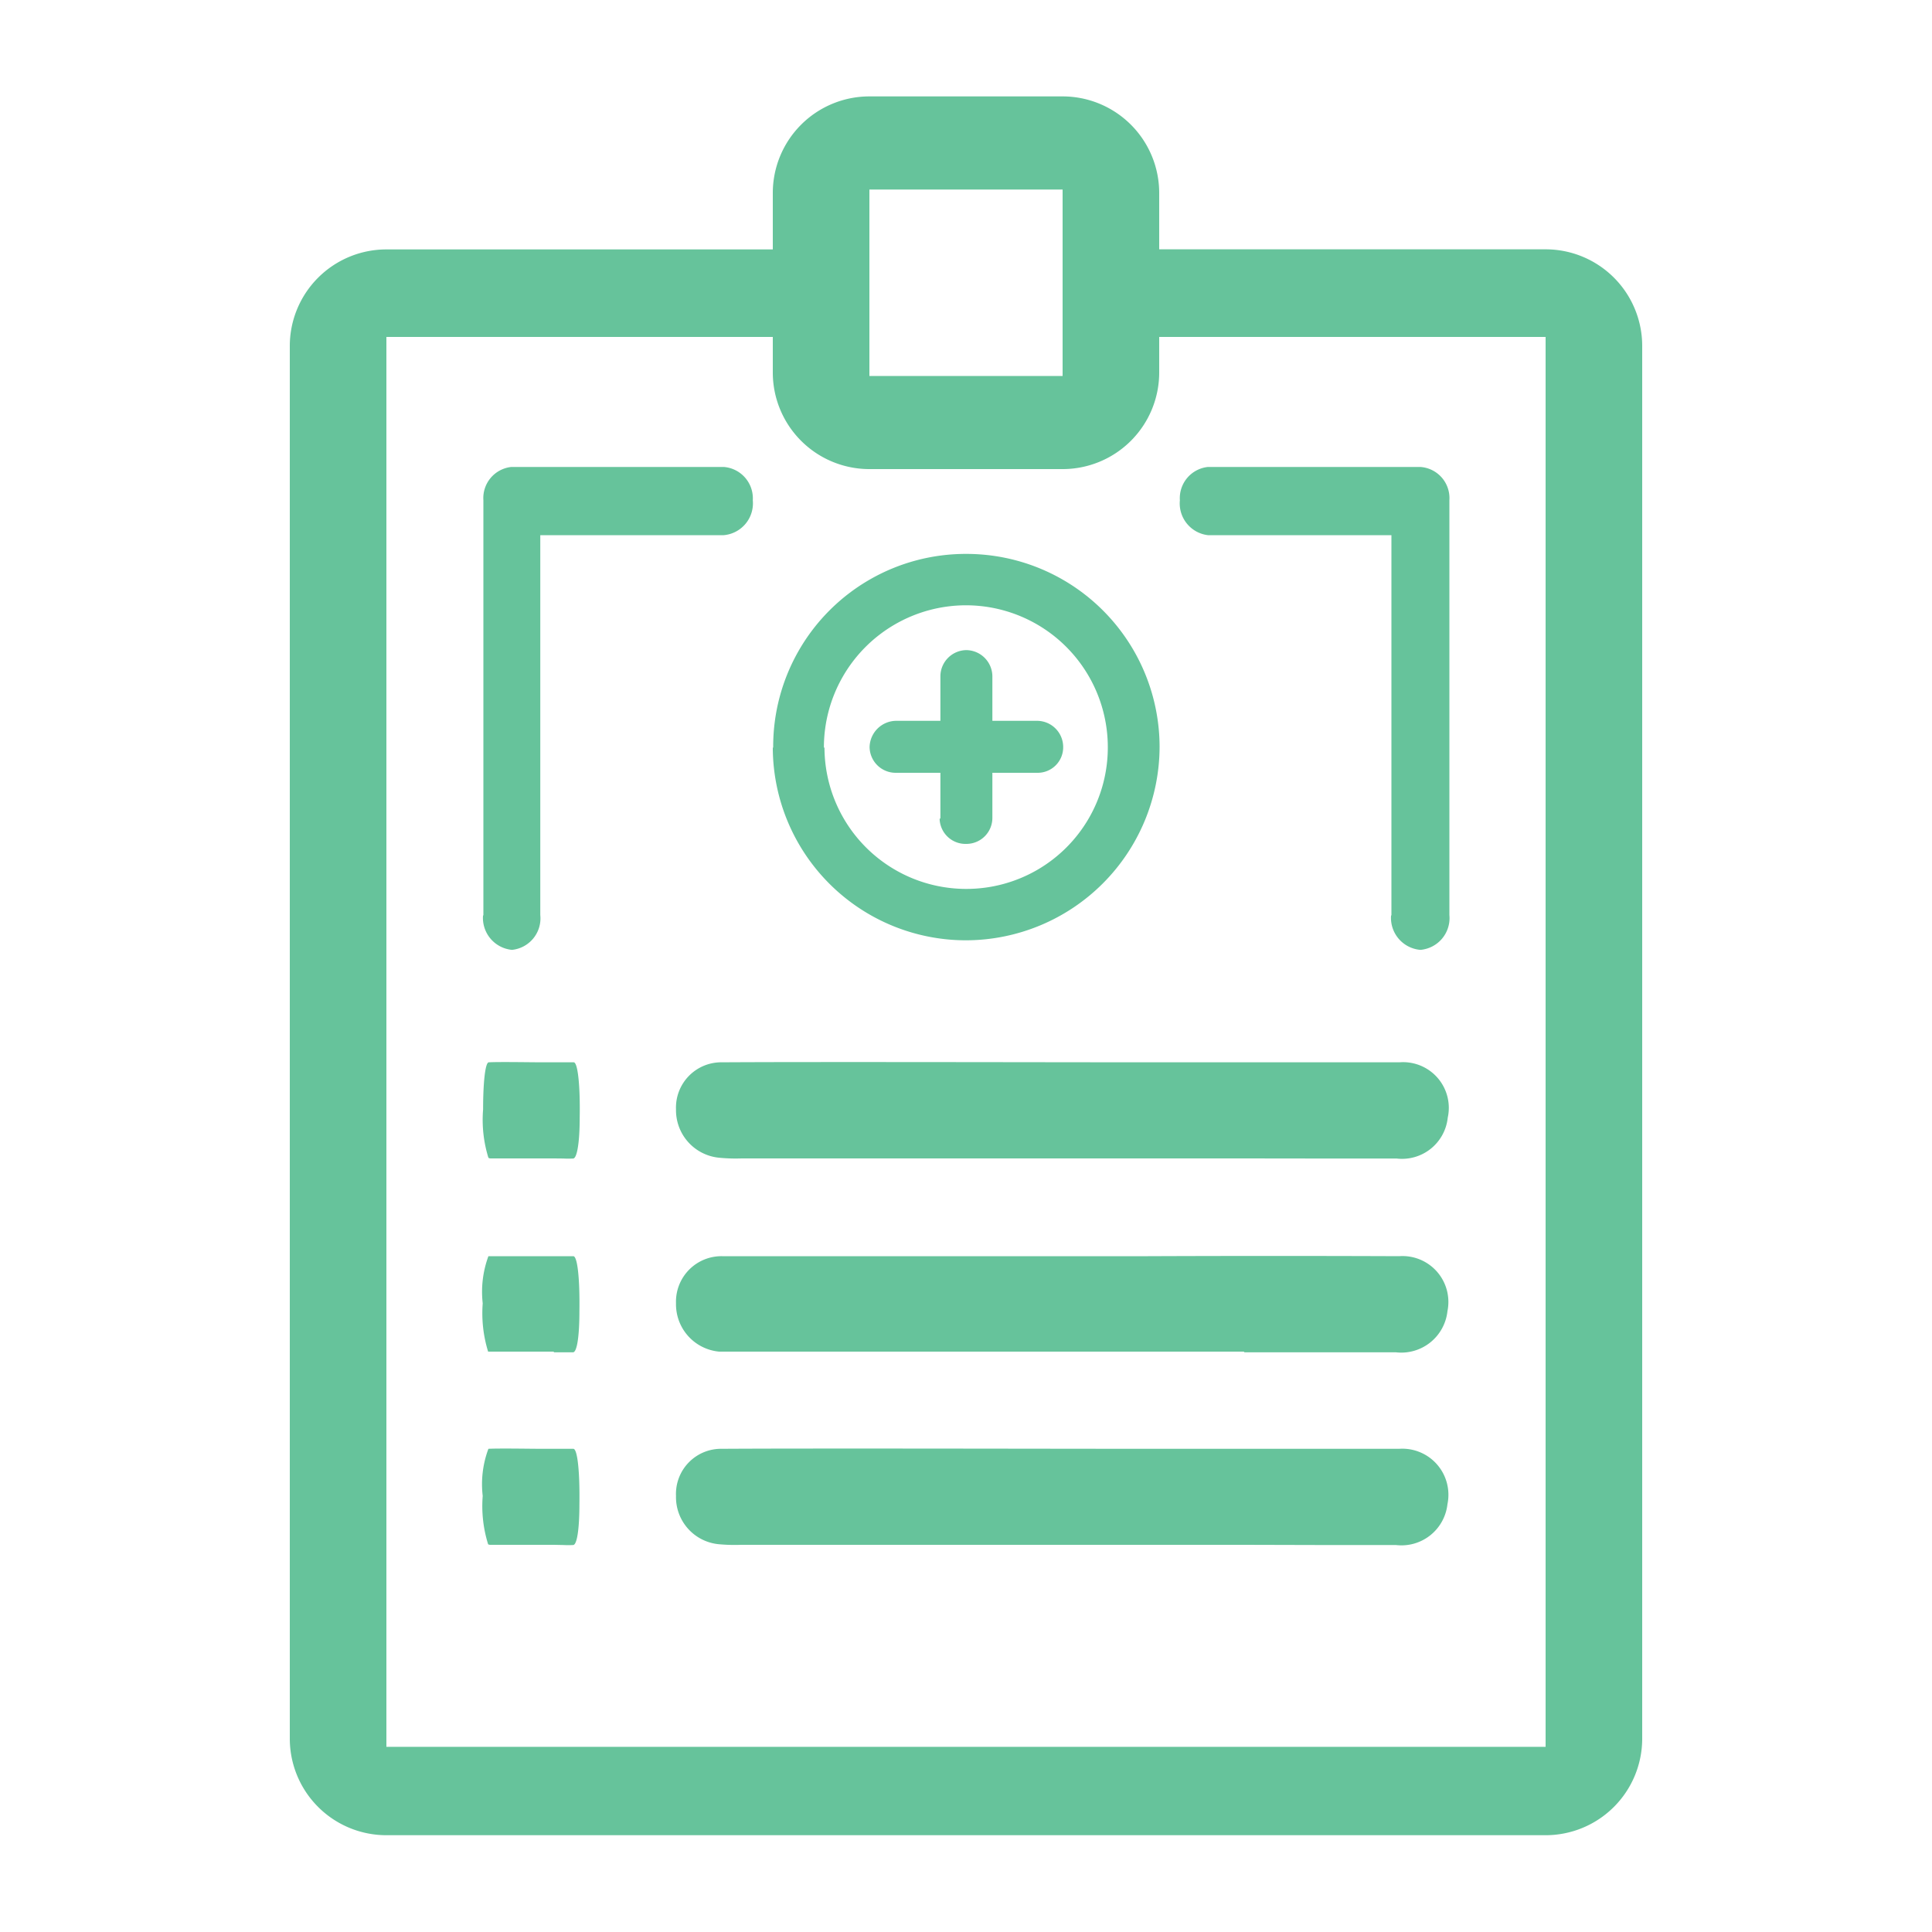
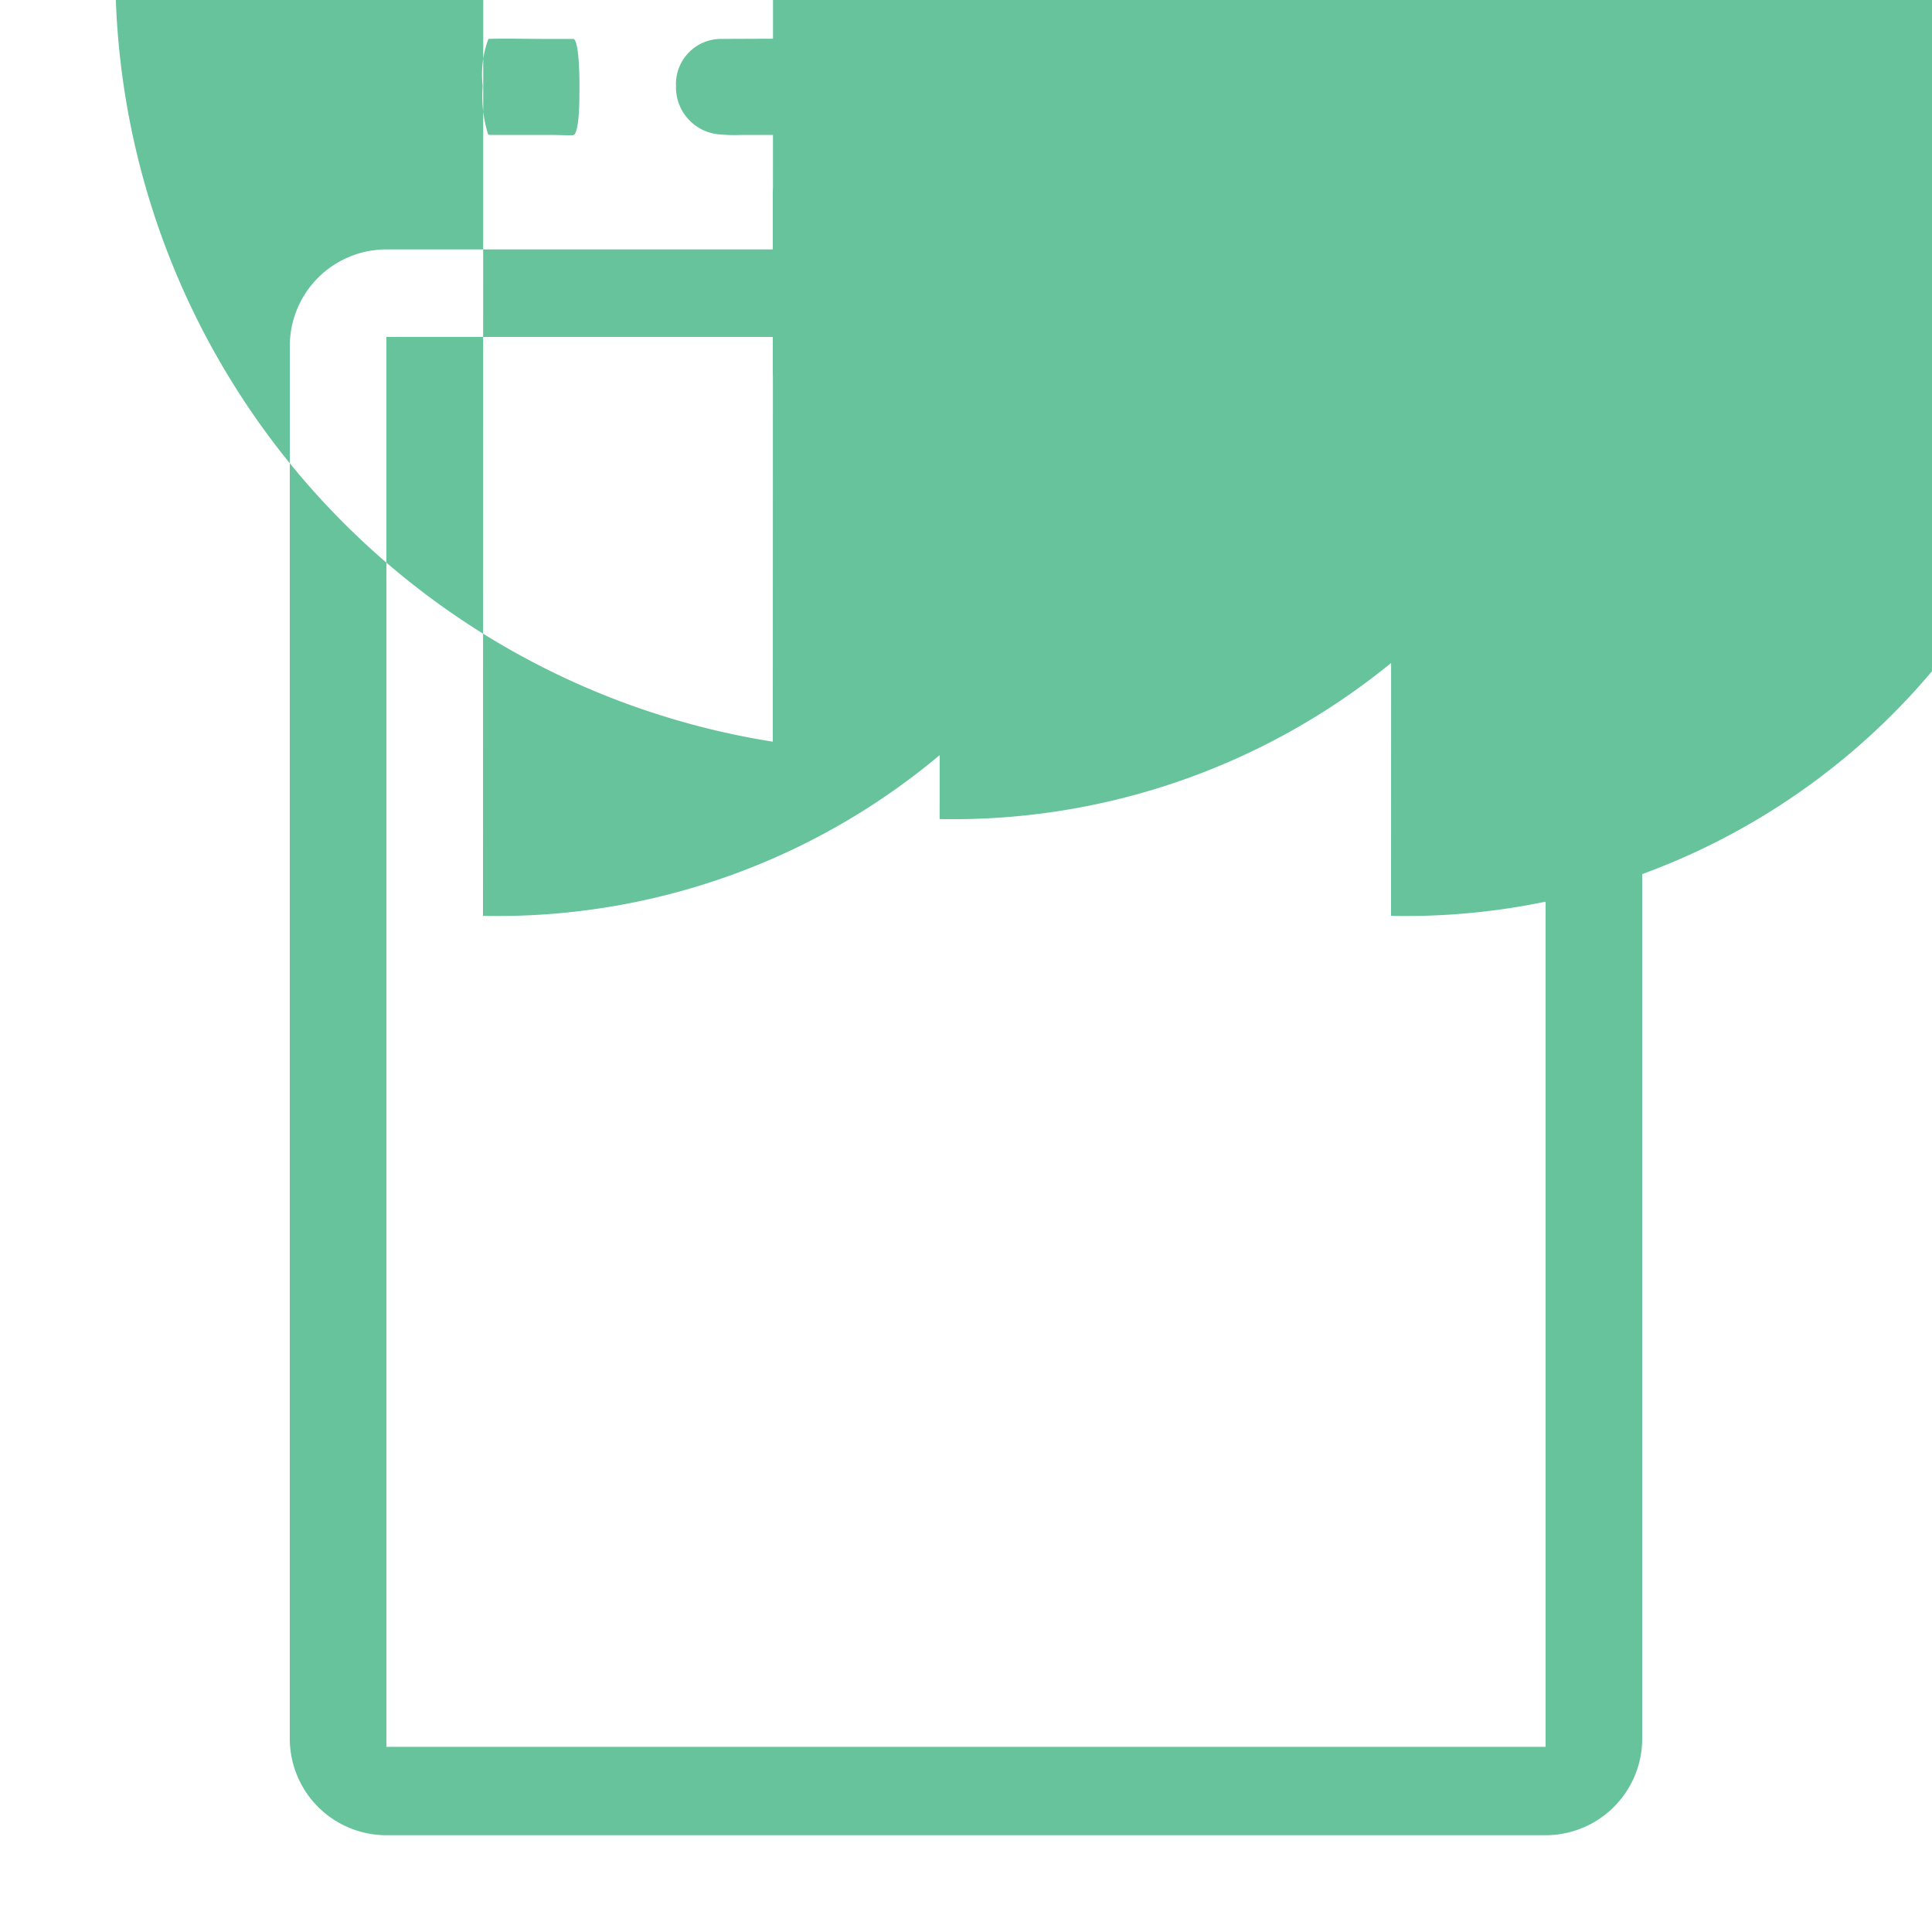
<svg xmlns="http://www.w3.org/2000/svg" width="20" height="20" viewBox="0 0 20 20">
  <g id="ficha-medica" transform="translate(-786 -412)">
-     <rect id="Retângulo_148037" data-name="Retângulo 148037" width="20" height="20" transform="translate(786 412)" fill="none" />
-     <path id="União_112" data-name="União 112" d="M-12968,6664a1,1,0,0,1-1-1v-14.416a1,1,0,0,1,1-1h4V6647a1,1,0,0,1,1-1h2a1,1,0,0,1,1,1v.583h4a1,1,0,0,1,1,1V6663a1,1,0,0,1-1,1Zm0-.915h12v-14.595h-4v.368a1,1,0,0,1-1,1h-2a1,1,0,0,1-1-1v-.368h-4Zm5-14.191h2v-.4h0v-.911h0v-.619h-2Zm3.883,12.1h-5.211a1.766,1.766,0,0,1-.228-.006.489.489,0,0,1-.446-.5.467.467,0,0,1,.476-.488c.892-.006,3.519,0,4.41,0,.865,0,1.734,0,2.6,0a.477.477,0,0,1,.5.573.479.479,0,0,1-.534.423c-.262,0-.524,0-.787,0Zm-7.15,0h-.651c-.01,0-.02,0-.029-.006a1.322,1.322,0,0,1-.056-.5,1.046,1.046,0,0,1,.059-.488c.114-.006.443,0,.554,0s.218,0,.325,0c.043,0,.068.238.063.573,0,.264-.026.423-.065.423a.934.934,0,0,1-.1,0Zm7.15-2h-5.211c-.075,0-.153,0-.228,0a.492.492,0,0,1-.446-.5.471.471,0,0,1,.476-.488c.892,0,3.519,0,4.41,0q1.3-.005,2.6,0a.475.475,0,0,1,.5.569.481.481,0,0,1-.534.426h-1.575Zm-7.15,0h-.651c-.01,0-.02,0-.029,0a1.345,1.345,0,0,1-.056-.5,1.067,1.067,0,0,1,.059-.488c.114,0,.443,0,.554,0s.218,0,.325,0c.043,0,.068.237.063.569,0,.267-.026.423-.065.426h-.2Zm7.15-2h-5.208a1.756,1.756,0,0,1-.228-.007.494.494,0,0,1-.449-.5.469.469,0,0,1,.479-.488c.889-.006,3.519,0,4.41,0,.866,0,1.735,0,2.6,0a.473.473,0,0,1,.5.573.476.476,0,0,1-.53.423c-.264,0-.527,0-.79,0Zm-7.147,0h-.651c-.01,0-.02,0-.029-.007a1.326,1.326,0,0,1-.055-.5c0-.277.022-.488.059-.488.11-.006.439,0,.553,0s.215,0,.326,0c.042,0,.068.238.062.573,0,.264-.029.423-.068.423a.933.933,0,0,1-.1,0Zm8.668-2.52v-3.932h-1.9a.331.331,0,0,1-.29-.361.325.325,0,0,1,.29-.345h2.2a.323.323,0,0,1,.3.345v4.293a.33.33,0,0,1-.3.361A.332.332,0,0,1-12957.6,6654.483Zm-9.4,0v-4.293a.324.324,0,0,1,.289-.345h2.2a.326.326,0,0,1,.3.345.331.331,0,0,1-.3.361h-1.9v3.932a.328.328,0,0,1-.293.361A.332.332,0,0,1-12967,6654.483Zm3-1.738a1.994,1.994,0,0,1,2-2,2,2,0,0,1,2,2,2.008,2.008,0,0,1-2,2A2,2,0,0,1-12964,6652.746Zm.531,0a1.467,1.467,0,0,0,1.464,1.468,1.464,1.464,0,0,0,1.469-1.468,1.469,1.469,0,0,0-1.469-1.468A1.472,1.472,0,0,0-12963.471,6652.746Zm1.2.735v-.469h-.465a.27.27,0,0,1-.268-.267.278.278,0,0,1,.268-.271h.465v-.465a.272.272,0,0,1,.267-.267.273.273,0,0,1,.271.267v.465h.466a.271.271,0,0,1,.267.271.264.264,0,0,1-.267.267h-.466v.469a.269.269,0,0,1-.271.267A.268.268,0,0,1-12962.273,6653.481Z" transform="translate(13758 -6233.002)" fill="#66c39b" />
+     <path id="União_112" data-name="União 112" d="M-12968,6664a1,1,0,0,1-1-1v-14.416a1,1,0,0,1,1-1h4V6647a1,1,0,0,1,1-1h2a1,1,0,0,1,1,1v.583h4a1,1,0,0,1,1,1V6663a1,1,0,0,1-1,1Zm0-.915h12v-14.595h-4v.368a1,1,0,0,1-1,1h-2a1,1,0,0,1-1-1v-.368h-4m5-14.191h2v-.4h0v-.911h0v-.619h-2Zm3.883,12.1h-5.211a1.766,1.766,0,0,1-.228-.006.489.489,0,0,1-.446-.5.467.467,0,0,1,.476-.488c.892-.006,3.519,0,4.41,0,.865,0,1.734,0,2.6,0a.477.477,0,0,1,.5.573.479.479,0,0,1-.534.423c-.262,0-.524,0-.787,0Zm-7.15,0h-.651c-.01,0-.02,0-.029-.006a1.322,1.322,0,0,1-.056-.5,1.046,1.046,0,0,1,.059-.488c.114-.006.443,0,.554,0s.218,0,.325,0c.043,0,.068.238.063.573,0,.264-.026.423-.065.423a.934.934,0,0,1-.1,0Zm7.15-2h-5.211c-.075,0-.153,0-.228,0a.492.492,0,0,1-.446-.5.471.471,0,0,1,.476-.488c.892,0,3.519,0,4.41,0q1.3-.005,2.6,0a.475.475,0,0,1,.5.569.481.481,0,0,1-.534.426h-1.575Zm-7.15,0h-.651c-.01,0-.02,0-.029,0a1.345,1.345,0,0,1-.056-.5,1.067,1.067,0,0,1,.059-.488c.114,0,.443,0,.554,0s.218,0,.325,0c.043,0,.068.237.063.569,0,.267-.026.423-.065.426h-.2Zm7.15-2h-5.208a1.756,1.756,0,0,1-.228-.007.494.494,0,0,1-.449-.5.469.469,0,0,1,.479-.488c.889-.006,3.519,0,4.41,0,.866,0,1.735,0,2.6,0a.473.473,0,0,1,.5.573.476.476,0,0,1-.53.423c-.264,0-.527,0-.79,0Zm-7.147,0h-.651c-.01,0-.02,0-.029-.007a1.326,1.326,0,0,1-.055-.5c0-.277.022-.488.059-.488.11-.006.439,0,.553,0s.215,0,.326,0c.042,0,.068.238.062.573,0,.264-.029.423-.068.423a.933.933,0,0,1-.1,0Zm8.668-2.52v-3.932h-1.9a.331.331,0,0,1-.29-.361.325.325,0,0,1,.29-.345h2.2a.323.323,0,0,1,.3.345v4.293a.33.33,0,0,1-.3.361A.332.332,0,0,1-12957.6,6654.483Zm-9.4,0v-4.293a.324.324,0,0,1,.289-.345h2.2a.326.326,0,0,1,.3.345.331.331,0,0,1-.3.361h-1.9v3.932a.328.328,0,0,1-.293.361A.332.332,0,0,1-12967,6654.483Zm3-1.738a1.994,1.994,0,0,1,2-2,2,2,0,0,1,2,2,2.008,2.008,0,0,1-2,2A2,2,0,0,1-12964,6652.746Zm.531,0a1.467,1.467,0,0,0,1.464,1.468,1.464,1.464,0,0,0,1.469-1.468,1.469,1.469,0,0,0-1.469-1.468A1.472,1.472,0,0,0-12963.471,6652.746Zm1.2.735v-.469h-.465a.27.27,0,0,1-.268-.267.278.278,0,0,1,.268-.271h.465v-.465a.272.272,0,0,1,.267-.267.273.273,0,0,1,.271.267v.465h.466a.271.271,0,0,1,.267.271.264.264,0,0,1-.267.267h-.466v.469a.269.269,0,0,1-.271.267A.268.268,0,0,1-12962.273,6653.481Z" transform="translate(13758 -6233.002)" fill="#66c39b" />
  </g>
</svg>